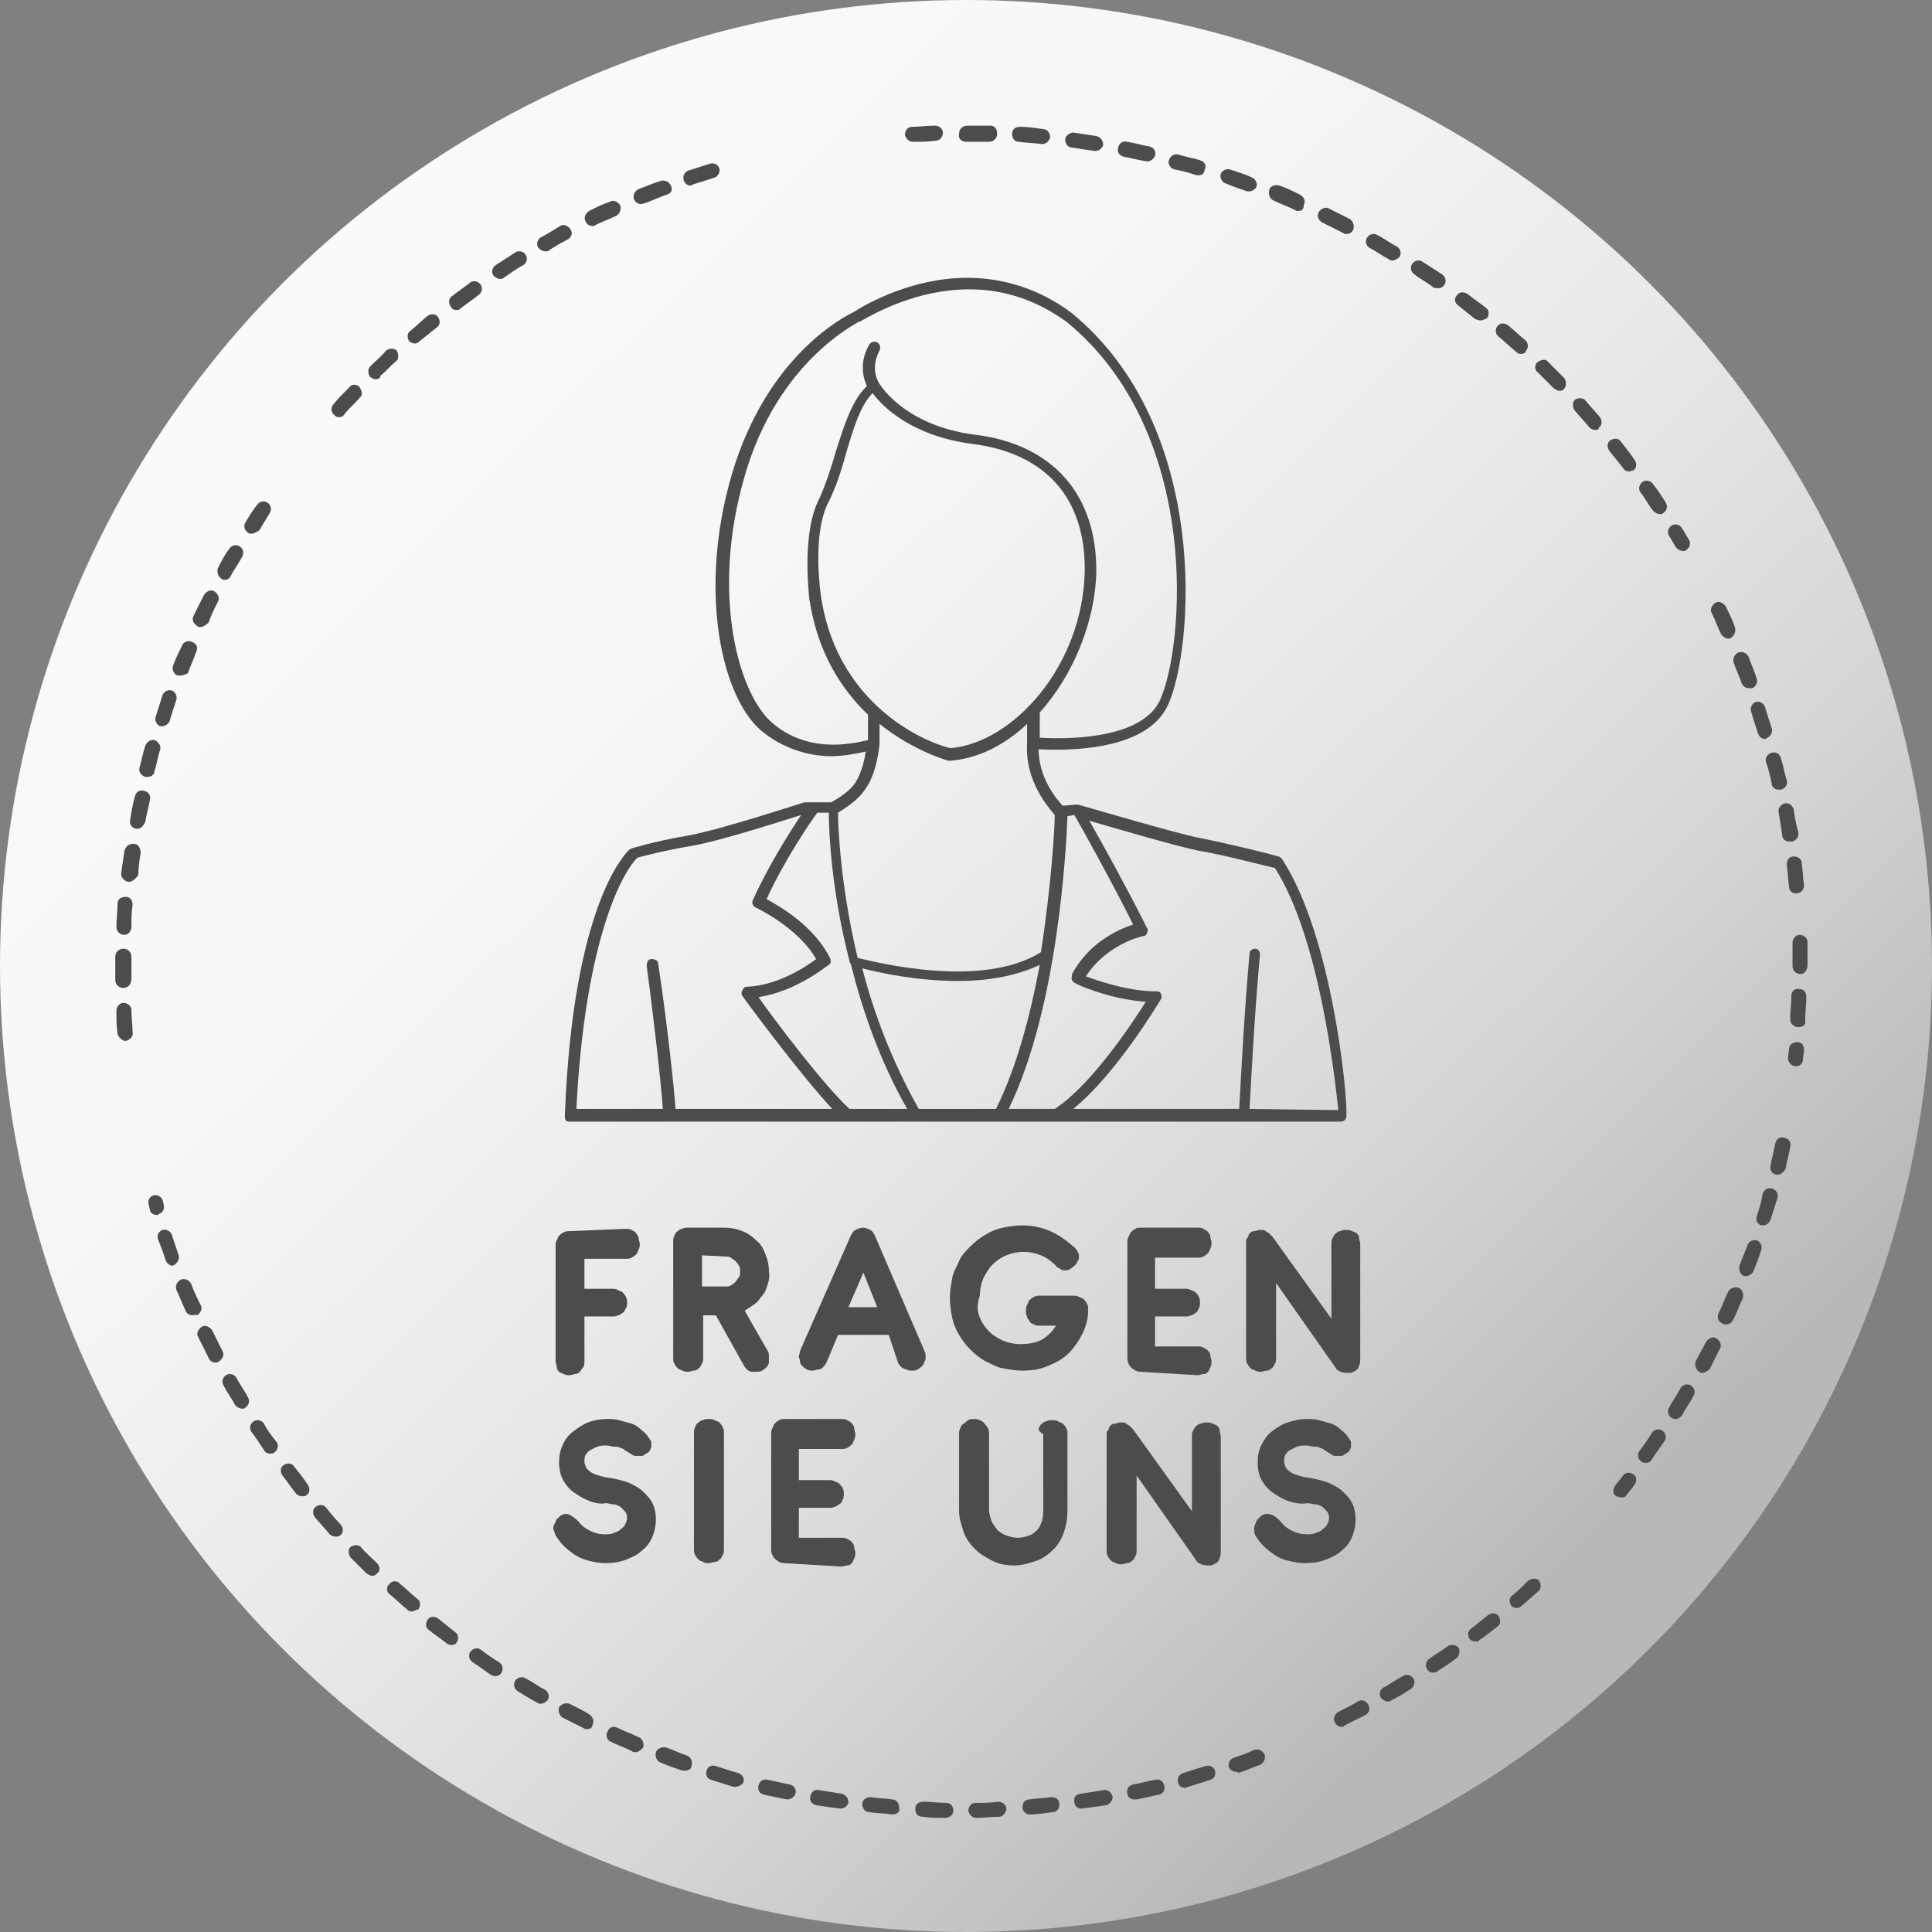
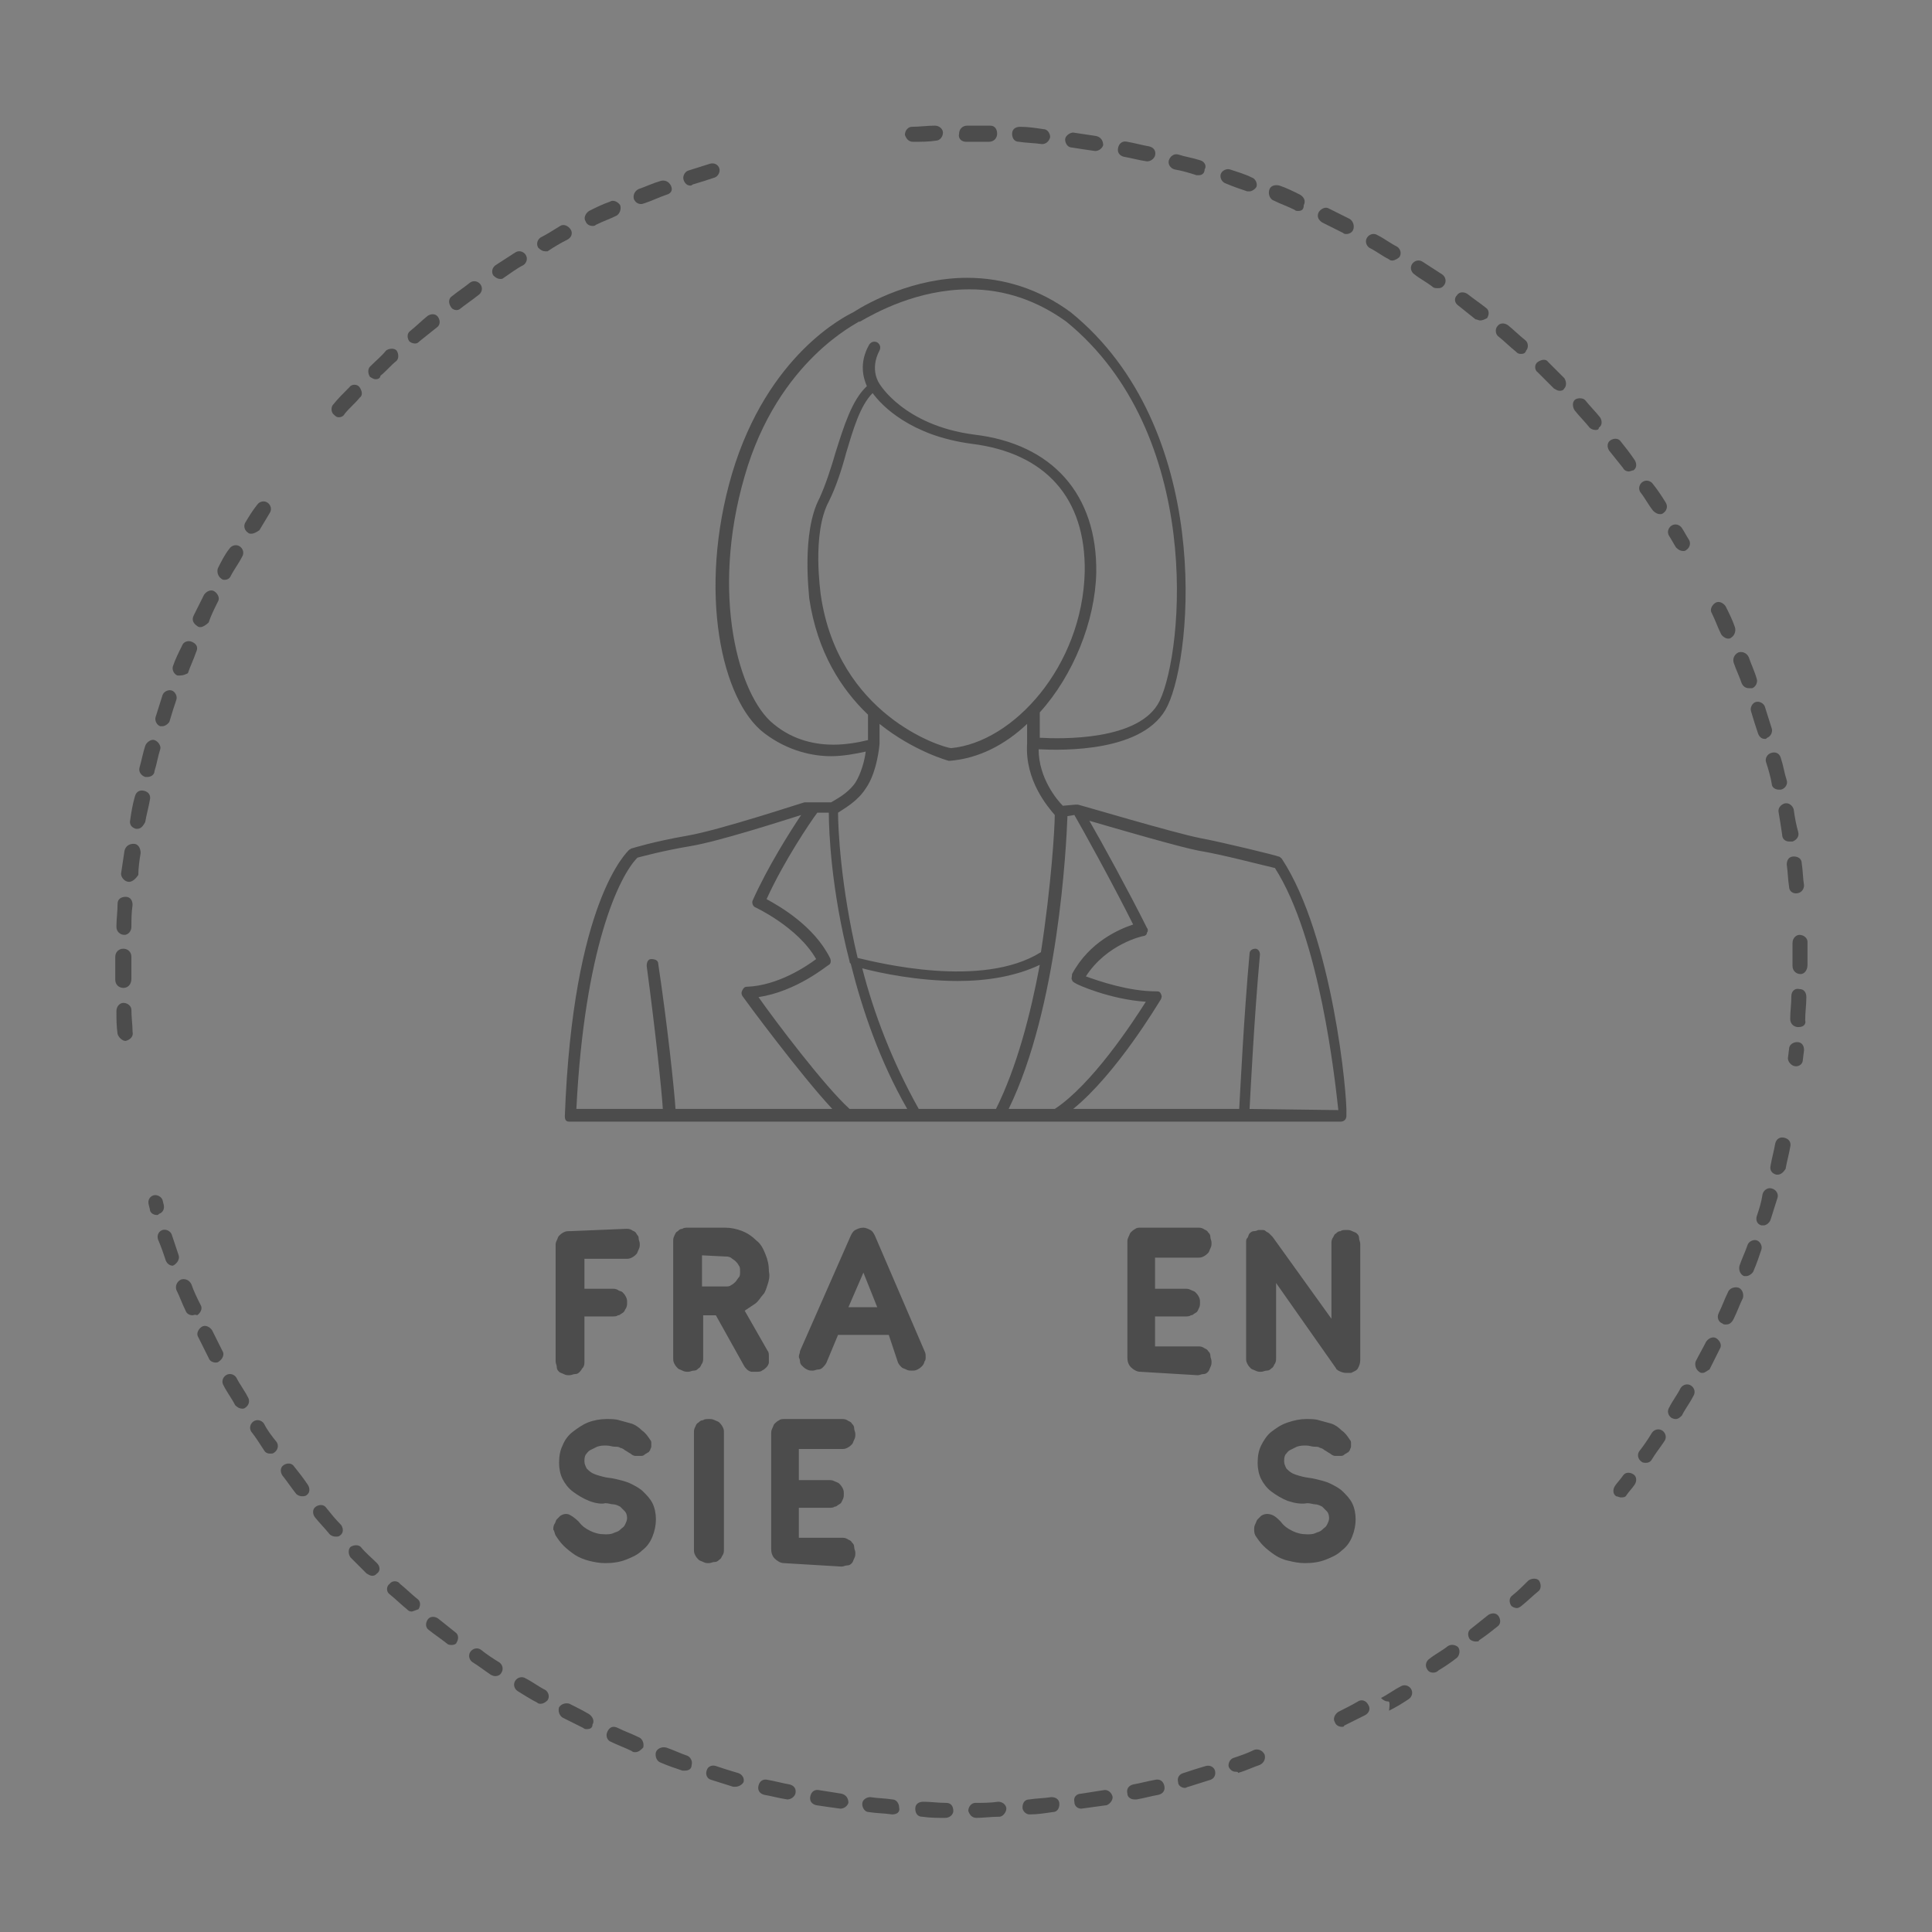
<svg xmlns="http://www.w3.org/2000/svg" version="1.1" id="Ebene_1" x="0px" y="0px" viewBox="0 0 167.6 167.6" style="enable-background:new 0 0 167.6 167.6;" xml:space="preserve">
  <rect x="0" y="0" width="167.6" height="167.6" fill="#808080" stroke="none" />
  <style type="text/css">
	.st0{fill:url(#SVGID_1_);}
	.st1{display:none;}
	.st2{fill:#4C4C4C;}
</style>
  <g>
    <linearGradient id="SVGID_1_" gradientUnits="userSpaceOnUse" x1="32.43" y1="1826.786" x2="135.854" y2="1932.285" gradientTransform="matrix(1 0 0 1 0 -1795.387)">
      <stop offset="0" style="stop-color:#FAFAFA" />
      <stop offset="0.248" style="stop-color:#F6F6F6" />
      <stop offset="0.491" style="stop-color:#EAEAEA" />
      <stop offset="0.732" style="stop-color:#D7D7D7" />
      <stop offset="0.971" style="stop-color:#BBBBBB" />
      <stop offset="0.995" style="stop-color:#B8B8B8" />
    </linearGradient>
-     <circle class="st0" cx="83.8" cy="83.8" r="83.8" />
  </g>
  <g id="Anmerkung_Text" class="st1">
</g>
  <g id="Icon_Grau">
    <g>
      <g>
        <g>
          <g>
            <path class="st2" d="M54.3,106.6c0.2,0,0.3,0,0.5,0.1c0.1,0.1,0.3,0.1,0.4,0.3s0.2,0.2,0.2,0.4s0.1,0.3,0.1,0.5s0,0.3-0.1,0.5       s-0.1,0.3-0.2,0.4c-0.1,0.1-0.2,0.2-0.4,0.3s-0.3,0.1-0.5,0.1h-3.6v2.6h2.4c0.2,0,0.3,0,0.5,0.1c0.1,0.1,0.3,0.1,0.4,0.2       c0.1,0.1,0.2,0.2,0.3,0.4s0.1,0.3,0.1,0.5s0,0.3-0.1,0.5c-0.1,0.1-0.1,0.3-0.3,0.4s-0.2,0.2-0.4,0.2c-0.1,0.1-0.3,0.1-0.5,0.1       h-2.4v3.9c0,0.2,0,0.3-0.1,0.5c-0.1,0.1-0.2,0.3-0.3,0.4s-0.2,0.2-0.4,0.2s-0.3,0.1-0.5,0.1s-0.3,0-0.5-0.1s-0.3-0.1-0.4-0.2       c-0.1-0.1-0.2-0.2-0.2-0.4s-0.1-0.3-0.1-0.5V108c0-0.1,0-0.2,0.1-0.4s0.1-0.3,0.2-0.4s0.2-0.2,0.4-0.3c0.2-0.1,0.3-0.1,0.6-0.1       L54.3,106.6L54.3,106.6z" />
            <path class="st2" d="M66.6,111.4c-0.1,0.3-0.2,0.7-0.4,0.9s-0.4,0.6-0.7,0.8s-0.6,0.4-0.9,0.6l2,3.5c0.1,0.1,0.1,0.3,0.1,0.5       s0,0.3,0,0.5c0,0.1-0.1,0.3-0.2,0.4s-0.2,0.2-0.4,0.3c-0.1,0.1-0.3,0.1-0.5,0.1s-0.3,0-0.4,0s-0.3-0.1-0.4-0.2       s-0.2-0.2-0.3-0.4l-2.4-4.3H61v3.7c0,0.2,0,0.3-0.1,0.5c-0.1,0.1-0.1,0.3-0.3,0.4c-0.1,0.1-0.2,0.2-0.4,0.2s-0.3,0.1-0.5,0.1       s-0.3,0-0.5-0.1s-0.3-0.1-0.4-0.2s-0.2-0.2-0.3-0.4s-0.1-0.3-0.1-0.5v-10.1c0-0.2,0-0.3,0.1-0.5s0.1-0.3,0.3-0.4       c0.1-0.1,0.2-0.2,0.4-0.2c0.1-0.1,0.3-0.1,0.5-0.1h3.2c0.5,0,1,0.1,1.5,0.3c0.5,0.2,0.9,0.5,1.2,0.8c0.4,0.3,0.6,0.7,0.8,1.2       c0.2,0.5,0.3,0.9,0.3,1.5C66.8,110.7,66.7,111.1,66.6,111.4z M60.9,108.9v2.7h2c0.2,0,0.4,0,0.5-0.1c0.2-0.1,0.3-0.2,0.4-0.3       c0.1-0.1,0.2-0.3,0.3-0.4s0.1-0.3,0.1-0.5s0-0.4-0.1-0.5c-0.1-0.2-0.2-0.3-0.3-0.4s-0.3-0.2-0.4-0.3c-0.2-0.1-0.3-0.1-0.5-0.1       L60.9,108.9L60.9,108.9z" />
            <path class="st2" d="M77.1,115.8h-4.4l-1,2.4c-0.1,0.2-0.2,0.3-0.3,0.4c-0.1,0.1-0.2,0.2-0.4,0.2s-0.3,0.1-0.5,0.1       s-0.3,0-0.5-0.1s-0.3-0.2-0.4-0.3s-0.2-0.2-0.2-0.4s-0.1-0.3-0.1-0.4c0-0.2,0.1-0.3,0.1-0.5l4.4-10c0.1-0.2,0.2-0.4,0.4-0.5       s0.4-0.2,0.7-0.2c0.2,0,0.4,0.1,0.6,0.2s0.3,0.3,0.4,0.5l4.3,10c0.1,0.2,0.1,0.3,0.1,0.5s0,0.3-0.1,0.4c0,0.1-0.1,0.3-0.2,0.4       s-0.2,0.2-0.4,0.3s-0.3,0.1-0.5,0.1s-0.3,0-0.5-0.1s-0.3-0.1-0.4-0.2s-0.2-0.2-0.3-0.4L77.1,115.8z M73.6,113.4h2.5l-1.2-3       L73.6,113.4z" />
-             <path class="st2" d="M85,114.3c0.2,0.5,0.5,0.9,0.8,1.2c0.4,0.4,0.8,0.6,1.2,0.8c0.5,0.2,1,0.3,1.5,0.3c0.7,0,1.4-0.1,1.9-0.4       s0.9-0.7,1.2-1.2h-1.4c-0.2,0-0.3,0-0.5-0.1s-0.3-0.1-0.4-0.3s-0.2-0.2-0.2-0.4c-0.1-0.1-0.1-0.3-0.1-0.5s0-0.3,0.1-0.5       c0.1-0.1,0.1-0.3,0.2-0.4s0.2-0.2,0.4-0.3s0.3-0.1,0.5-0.1h2.9c0.2,0,0.3,0,0.5,0.1s0.3,0.1,0.4,0.2s0.2,0.2,0.3,0.4       s0.1,0.3,0.1,0.5c0,0.8-0.2,1.5-0.5,2.1s-0.7,1.2-1.2,1.7s-1.1,0.8-1.8,1.1s-1.4,0.4-2.2,0.4c-0.6,0-1.1-0.1-1.7-0.2       s-1-0.4-1.5-0.6c-0.5-0.3-0.9-0.6-1.3-1s-0.7-0.8-1-1.3s-0.5-1-0.6-1.5s-0.2-1.1-0.2-1.7s0.1-1.1,0.2-1.7s0.4-1,0.6-1.5       s0.6-0.9,1-1.3s0.8-0.7,1.3-1s1-0.5,1.5-0.6s1.1-0.2,1.7-0.2c0.9,0,1.7,0.2,2.4,0.5s1.4,0.8,2.1,1.4c0.1,0.1,0.2,0.2,0.3,0.4       s0.1,0.3,0.1,0.4s0,0.3-0.1,0.4s-0.1,0.3-0.3,0.4c-0.1,0.1-0.2,0.2-0.4,0.3c-0.1,0.1-0.3,0.1-0.4,0.1s-0.3,0-0.4-0.1       s-0.3-0.1-0.4-0.3c-0.4-0.4-0.8-0.7-1.3-0.9c-0.5-0.2-1-0.3-1.5-0.3s-1,0.1-1.5,0.3c-0.5,0.2-0.9,0.5-1.2,0.8s-0.6,0.8-0.8,1.2       c-0.2,0.5-0.3,1-0.3,1.5C84.7,113.3,84.8,113.8,85,114.3z" />
            <path class="st2" d="M98.9,119c-0.3,0-0.6-0.2-0.8-0.4c-0.2-0.2-0.3-0.5-0.3-0.8v-10c0-0.2,0-0.3,0.1-0.5s0.1-0.3,0.2-0.4       s0.2-0.2,0.4-0.3c0.1-0.1,0.3-0.1,0.5-0.1h4.9c0.2,0,0.3,0,0.5,0.1c0.1,0.1,0.3,0.1,0.4,0.3c0.1,0.1,0.2,0.2,0.2,0.4       s0.1,0.3,0.1,0.5s0,0.3-0.1,0.5s-0.1,0.3-0.2,0.4s-0.2,0.2-0.4,0.3s-0.3,0.1-0.5,0.1h-3.7v2.7h2.6c0.2,0,0.3,0,0.5,0.1       s0.3,0.1,0.4,0.2s0.2,0.2,0.3,0.4s0.1,0.3,0.1,0.5s0,0.3-0.1,0.5s-0.1,0.3-0.3,0.4s-0.2,0.2-0.4,0.2c-0.1,0.1-0.3,0.1-0.5,0.1       h-2.6v2.6h3.7c0.2,0,0.3,0,0.5,0.1c0.1,0.1,0.3,0.1,0.4,0.3c0.1,0.1,0.2,0.2,0.2,0.4s0.1,0.3,0.1,0.5s0,0.3-0.1,0.5       s-0.1,0.3-0.2,0.4s-0.2,0.2-0.4,0.2s-0.3,0.1-0.5,0.1L98.9,119L98.9,119z" />
            <path class="st2" d="M110.7,111.3v6.5c0,0.2,0,0.3-0.1,0.5c-0.1,0.1-0.1,0.3-0.3,0.4c-0.1,0.1-0.2,0.2-0.4,0.2       s-0.3,0.1-0.5,0.1s-0.3,0-0.5-0.1s-0.3-0.1-0.4-0.2s-0.2-0.2-0.3-0.4s-0.1-0.3-0.1-0.5v-10c0-0.2,0-0.3,0.1-0.4       s0.1-0.3,0.2-0.4s0.2-0.2,0.4-0.2s0.3-0.1,0.4-0.1l0,0h0.1h0.1h0.1c0.1,0,0.2,0,0.3,0.1s0.2,0.1,0.3,0.2l0.1,0.1l0.1,0.1       l0.1,0.1l5.1,7.1v-6.5c0-0.2,0-0.3,0.1-0.5c0.1-0.1,0.1-0.3,0.3-0.4c0.1-0.1,0.2-0.2,0.4-0.2c0.1-0.1,0.3-0.1,0.5-0.1       s0.3,0,0.5,0.1s0.3,0.1,0.4,0.2s0.2,0.2,0.2,0.4s0.1,0.3,0.1,0.5V118c0,0.3-0.1,0.5-0.2,0.7s-0.4,0.3-0.6,0.4       c-0.1,0-0.2,0-0.3,0h-0.1c-0.3,0-0.5-0.1-0.7-0.2c-0.1-0.1-0.2-0.1-0.2-0.2L110.7,111.3z" />
            <path class="st2" d="M51.1,130.2c-0.5-0.2-1-0.5-1.4-0.8s-0.7-0.7-0.9-1.1c-0.2-0.4-0.3-0.9-0.3-1.4c0-0.6,0.1-1.1,0.3-1.5       c0.2-0.5,0.5-0.9,0.9-1.2s0.8-0.6,1.3-0.8s1.1-0.3,1.6-0.3c0.4,0,0.8,0,1.1,0.1c0.4,0.1,0.7,0.2,1.1,0.3       c0.3,0.1,0.6,0.3,0.9,0.6c0.3,0.2,0.5,0.5,0.7,0.8c0.1,0.1,0.1,0.2,0.1,0.3s0,0.2,0,0.3s-0.1,0.2-0.1,0.3       c-0.1,0.1-0.1,0.2-0.2,0.2c-0.1,0.1-0.2,0.1-0.3,0.2s-0.2,0.1-0.4,0.1c-0.1,0-0.3,0-0.4,0s-0.3-0.1-0.4-0.2       c-0.2-0.1-0.3-0.2-0.5-0.3c-0.1-0.1-0.3-0.2-0.4-0.2c-0.1-0.1-0.3-0.1-0.5-0.1s-0.4-0.1-0.7-0.1s-0.5,0-0.8,0.1       c-0.2,0.1-0.4,0.2-0.6,0.3s-0.3,0.3-0.4,0.4c-0.1,0.2-0.1,0.4-0.1,0.6c0,0.2,0.1,0.4,0.2,0.6c0.1,0.1,0.3,0.3,0.5,0.4       c0.2,0.1,0.5,0.2,0.9,0.3c0.3,0.1,0.7,0.1,1.1,0.2c0.4,0.1,0.9,0.2,1.3,0.4s0.8,0.4,1.1,0.7s0.6,0.6,0.8,1s0.3,0.9,0.3,1.4       s-0.1,1-0.3,1.5s-0.5,0.9-0.9,1.2c-0.4,0.4-0.9,0.6-1.4,0.8s-1.1,0.3-1.8,0.3c-0.5,0-1-0.1-1.4-0.2s-0.9-0.3-1.2-0.5       s-0.7-0.5-1-0.8s-0.5-0.6-0.7-0.9c-0.1-0.2-0.1-0.4-0.2-0.5c0-0.2,0-0.3,0.1-0.5c0.1-0.1,0.1-0.3,0.2-0.4       c0.1-0.1,0.2-0.2,0.3-0.3c0.3-0.2,0.6-0.2,0.8-0.1s0.5,0.3,0.8,0.6c0.3,0.4,0.6,0.6,1,0.8s0.8,0.3,1.3,0.3c0.2,0,0.5,0,0.7-0.1       s0.4-0.1,0.6-0.3s0.3-0.2,0.4-0.4s0.2-0.4,0.2-0.6c0-0.3-0.1-0.5-0.2-0.6c-0.1-0.1-0.3-0.3-0.4-0.4c-0.2-0.1-0.4-0.2-0.6-0.2       c-0.2,0-0.4-0.1-0.7-0.1C52.2,130.5,51.6,130.4,51.1,130.2z" />
            <path class="st2" d="M62.8,134.4c0,0.2,0,0.3-0.1,0.5c-0.1,0.1-0.1,0.3-0.3,0.4c-0.1,0.1-0.2,0.2-0.4,0.2s-0.3,0.1-0.5,0.1       s-0.3,0-0.5-0.1s-0.3-0.1-0.4-0.2c-0.1-0.1-0.2-0.2-0.3-0.4s-0.1-0.3-0.1-0.5v-10.1c0-0.2,0-0.3,0.1-0.5s0.1-0.3,0.3-0.4       c0.1-0.1,0.2-0.2,0.4-0.2c0.1-0.1,0.3-0.1,0.5-0.1s0.3,0,0.5,0.1s0.3,0.1,0.4,0.2s0.2,0.2,0.3,0.4s0.1,0.3,0.1,0.5       C62.8,124.3,62.8,134.4,62.8,134.4z" />
            <path class="st2" d="M68,135.6c-0.3,0-0.6-0.2-0.8-0.4c-0.2-0.2-0.3-0.5-0.3-0.8v-10c0-0.2,0-0.3,0.1-0.5s0.1-0.3,0.2-0.4       s0.2-0.2,0.4-0.3c0.1-0.1,0.3-0.1,0.5-0.1H73c0.2,0,0.3,0,0.5,0.1c0.1,0.1,0.3,0.1,0.4,0.3c0.1,0.1,0.2,0.2,0.2,0.4       s0.1,0.3,0.1,0.5s0,0.3-0.1,0.5s-0.1,0.3-0.2,0.4c-0.1,0.1-0.2,0.2-0.4,0.3s-0.3,0.1-0.5,0.1h-3.7v2.7h2.6c0.2,0,0.3,0,0.5,0.1       s0.3,0.1,0.4,0.2c0.1,0.1,0.2,0.2,0.3,0.4s0.1,0.3,0.1,0.5s0,0.3-0.1,0.5s-0.1,0.3-0.3,0.4s-0.2,0.2-0.4,0.2       c-0.1,0.1-0.3,0.1-0.5,0.1h-2.6v2.6H73c0.2,0,0.3,0,0.5,0.1c0.1,0.1,0.3,0.1,0.4,0.3c0.1,0.1,0.2,0.2,0.2,0.4s0.1,0.3,0.1,0.5       s0,0.3-0.1,0.5s-0.1,0.3-0.2,0.4c-0.1,0.1-0.2,0.2-0.4,0.2s-0.3,0.1-0.5,0.1L68,135.6L68,135.6z" />
-             <path class="st2" d="M90.1,123.9c0.1-0.1,0.1-0.3,0.3-0.4c0.1-0.1,0.2-0.2,0.4-0.2c0.1-0.1,0.3-0.1,0.5-0.1s0.3,0,0.5,0.1       c0.1,0.1,0.3,0.1,0.4,0.2s0.2,0.2,0.3,0.4s0.1,0.3,0.1,0.5v6.7c0,0.6-0.1,1.2-0.3,1.8s-0.5,1.1-0.9,1.5s-0.9,0.8-1.5,1       s-1.2,0.4-1.9,0.4c-0.7,0-1.3-0.1-1.9-0.4s-1.1-0.6-1.5-1s-0.8-0.9-1-1.5s-0.4-1.2-0.4-1.8v-6.7c0-0.2,0-0.3,0.1-0.5       s0.1-0.3,0.3-0.4s0.2-0.2,0.4-0.3c0.1-0.1,0.3-0.1,0.5-0.1s0.3,0,0.5,0.1s0.3,0.1,0.4,0.3c0.1,0.1,0.2,0.2,0.3,0.4       s0.1,0.3,0.1,0.5v6.6c0,0.3,0.1,0.6,0.2,0.9c0.1,0.3,0.3,0.5,0.5,0.8c0.2,0.2,0.5,0.4,0.8,0.5s0.6,0.2,1,0.2s0.7-0.1,1-0.2       s0.5-0.3,0.7-0.5s0.3-0.5,0.4-0.8s0.1-0.6,0.1-0.9v-6.6C90.1,124.2,90.1,124,90.1,123.9z" />
-             <path class="st2" d="M98.6,128v6.5c0,0.2,0,0.3-0.1,0.5c-0.1,0.1-0.1,0.3-0.3,0.4c-0.1,0.1-0.2,0.2-0.4,0.2s-0.3,0.1-0.5,0.1       s-0.3,0-0.5-0.1s-0.3-0.1-0.4-0.2c-0.1-0.1-0.2-0.2-0.3-0.4s-0.1-0.3-0.1-0.5v-10c0-0.2,0-0.3,0.1-0.4s0.1-0.3,0.2-0.4       s0.2-0.2,0.4-0.2s0.3-0.1,0.4-0.1l0,0h0.1h0.1h0.1c0.1,0,0.2,0,0.3,0.1s0.2,0.1,0.3,0.2l0.1,0.1l0.1,0.1l0.1,0.1l5.1,7.1v-6.5       c0-0.2,0-0.3,0.1-0.5c0.1-0.1,0.1-0.3,0.3-0.4c0.1-0.1,0.2-0.2,0.4-0.2c0.1-0.1,0.3-0.1,0.5-0.1s0.3,0,0.5,0.1s0.3,0.1,0.4,0.2       s0.2,0.2,0.2,0.4s0.1,0.3,0.1,0.5v10.1c0,0.3-0.1,0.5-0.2,0.7s-0.4,0.3-0.6,0.4c-0.1,0-0.2,0-0.3,0h-0.1       c-0.3,0-0.5-0.1-0.7-0.2c-0.1-0.1-0.2-0.1-0.2-0.2L98.6,128z" />
            <path class="st2" d="M111.7,130.2c-0.5-0.2-1-0.5-1.4-0.8s-0.7-0.7-0.9-1.1c-0.2-0.4-0.3-0.9-0.3-1.4c0-0.6,0.1-1.1,0.3-1.5       s0.5-0.9,0.9-1.2s0.8-0.6,1.4-0.8s1.1-0.3,1.6-0.3c0.4,0,0.8,0,1.1,0.1c0.4,0.1,0.7,0.2,1.1,0.3c0.3,0.1,0.6,0.3,0.9,0.6       c0.3,0.2,0.5,0.5,0.7,0.8c0.1,0.1,0.1,0.2,0.1,0.3s0,0.2,0,0.3s-0.1,0.2-0.1,0.3c-0.1,0.1-0.1,0.2-0.2,0.2       c-0.1,0.1-0.2,0.1-0.3,0.2s-0.2,0.1-0.4,0.1c-0.1,0-0.3,0-0.4,0s-0.3-0.1-0.4-0.2c-0.2-0.1-0.3-0.2-0.5-0.3       c-0.1-0.1-0.3-0.2-0.4-0.2c-0.1-0.1-0.3-0.1-0.5-0.1s-0.4-0.1-0.7-0.1c-0.3,0-0.5,0-0.8,0.1c-0.2,0.1-0.4,0.2-0.6,0.3       s-0.3,0.3-0.4,0.4c-0.1,0.2-0.1,0.4-0.1,0.6c0,0.2,0.1,0.4,0.2,0.6c0.1,0.1,0.3,0.3,0.5,0.4c0.2,0.1,0.5,0.2,0.9,0.3       s0.7,0.1,1.1,0.2c0.4,0.1,0.9,0.2,1.3,0.4s0.8,0.4,1.1,0.7s0.6,0.6,0.8,1c0.2,0.4,0.3,0.9,0.3,1.4s-0.1,1-0.3,1.5       s-0.5,0.9-0.9,1.2c-0.4,0.4-0.9,0.6-1.4,0.8s-1.1,0.3-1.8,0.3c-0.5,0-1-0.1-1.4-0.2c-0.5-0.1-0.9-0.3-1.2-0.5s-0.7-0.5-1-0.8       s-0.5-0.6-0.7-0.9c-0.1-0.2-0.1-0.4-0.1-0.5c0-0.2,0-0.3,0.1-0.5s0.1-0.3,0.2-0.4c0.1-0.1,0.2-0.2,0.3-0.3       c0.3-0.2,0.6-0.2,0.9-0.1s0.5,0.3,0.8,0.6c0.3,0.4,0.6,0.6,1,0.8s0.8,0.3,1.3,0.3c0.2,0,0.5,0,0.7-0.1s0.4-0.1,0.6-0.3       s0.3-0.2,0.4-0.4s0.2-0.4,0.2-0.6c0-0.3-0.1-0.5-0.2-0.6s-0.3-0.3-0.4-0.4c-0.2-0.1-0.4-0.2-0.6-0.2s-0.4-0.1-0.7-0.1       C112.9,130.5,112.3,130.4,111.7,130.2z" />
          </g>
        </g>
        <g>
-           <path class="st2" d="M116.4,149.8c-0.2,0-0.5-0.1-0.6-0.4c-0.2-0.3,0-0.7,0.3-0.9c0.6-0.3,1.2-0.6,1.7-0.9      c0.3-0.2,0.7-0.1,0.9,0.3c0.2,0.3,0.1,0.7-0.3,0.9c-0.6,0.3-1.2,0.6-1.8,0.9C116.6,149.8,116.5,149.8,116.4,149.8z M120.4,147.6      c-0.2,0-0.4-0.1-0.6-0.3c-0.2-0.3-0.1-0.7,0.2-0.9c0.6-0.3,1.1-0.7,1.7-1c0.3-0.2,0.7-0.1,0.9,0.2s0.1,0.7-0.2,0.9      c-0.6,0.4-1.1,0.7-1.7,1C120.6,147.6,120.5,147.6,120.4,147.6z M124.3,145.1c-0.2,0-0.4-0.1-0.5-0.3c-0.2-0.3-0.1-0.7,0.2-0.9      c0.5-0.4,1.1-0.7,1.6-1.1c0.3-0.2,0.7-0.1,0.9,0.1c0.2,0.3,0.1,0.7-0.1,0.9c-0.5,0.4-1.1,0.8-1.6,1.1      C124.6,145.1,124.4,145.1,124.3,145.1z M128,142.4c-0.2,0-0.4-0.1-0.5-0.2c-0.2-0.3-0.2-0.7,0.1-0.9c0.5-0.4,1-0.8,1.5-1.2      c0.3-0.2,0.7-0.2,0.9,0.1c0.2,0.3,0.2,0.7-0.1,0.9c-0.5,0.4-1,0.8-1.6,1.2C128.3,142.4,128.2,142.4,128,142.4z M131.6,139.5      c-0.2,0-0.4-0.1-0.5-0.2c-0.2-0.3-0.2-0.7,0.1-0.9c0.5-0.4,1-0.9,1.4-1.3c0.3-0.2,0.7-0.2,0.9,0c0.2,0.3,0.2,0.7,0,0.9      c-0.5,0.4-1,0.9-1.5,1.3C131.9,139.4,131.7,139.5,131.6,139.5z" />
+           <path class="st2" d="M116.4,149.8c-0.2,0-0.5-0.1-0.6-0.4c-0.2-0.3,0-0.7,0.3-0.9c0.6-0.3,1.2-0.6,1.7-0.9      c0.3-0.2,0.7-0.1,0.9,0.3c0.2,0.3,0.1,0.7-0.3,0.9c-0.6,0.3-1.2,0.6-1.8,0.9C116.6,149.8,116.5,149.8,116.4,149.8z M120.4,147.6      c-0.2,0-0.4-0.1-0.6-0.3c0.6-0.3,1.1-0.7,1.7-1c0.3-0.2,0.7-0.1,0.9,0.2s0.1,0.7-0.2,0.9      c-0.6,0.4-1.1,0.7-1.7,1C120.6,147.6,120.5,147.6,120.4,147.6z M124.3,145.1c-0.2,0-0.4-0.1-0.5-0.3c-0.2-0.3-0.1-0.7,0.2-0.9      c0.5-0.4,1.1-0.7,1.6-1.1c0.3-0.2,0.7-0.1,0.9,0.1c0.2,0.3,0.1,0.7-0.1,0.9c-0.5,0.4-1.1,0.8-1.6,1.1      C124.6,145.1,124.4,145.1,124.3,145.1z M128,142.4c-0.2,0-0.4-0.1-0.5-0.2c-0.2-0.3-0.2-0.7,0.1-0.9c0.5-0.4,1-0.8,1.5-1.2      c0.3-0.2,0.7-0.2,0.9,0.1c0.2,0.3,0.2,0.7-0.1,0.9c-0.5,0.4-1,0.8-1.6,1.2C128.3,142.4,128.2,142.4,128,142.4z M131.6,139.5      c-0.2,0-0.4-0.1-0.5-0.2c-0.2-0.3-0.2-0.7,0.1-0.9c0.5-0.4,1-0.9,1.4-1.3c0.3-0.2,0.7-0.2,0.9,0c0.2,0.3,0.2,0.7,0,0.9      c-0.5,0.4-1,0.9-1.5,1.3C131.9,139.4,131.7,139.5,131.6,139.5z" />
          <path class="st2" d="M140.6,129.9c-0.1,0-0.3-0.1-0.4-0.1c-0.3-0.2-0.3-0.6-0.1-0.9c0.2-0.3,0.5-0.6,0.7-0.9      c0.2-0.3,0.6-0.3,0.9-0.1c0.3,0.2,0.3,0.6,0.1,0.9c-0.2,0.3-0.5,0.6-0.7,0.9C141,129.9,140.8,129.9,140.6,129.9z M142.8,126.9      c-0.1,0-0.3,0-0.4-0.1c-0.3-0.2-0.4-0.6-0.2-0.9c0.4-0.5,0.8-1.1,1.1-1.6c0.2-0.3,0.6-0.4,0.9-0.2c0.3,0.2,0.4,0.6,0.2,0.9      c-0.4,0.6-0.8,1.1-1.1,1.6C143.2,126.8,143,126.9,142.8,126.9z M145.4,123.1c-0.1,0-0.2,0-0.4-0.1c-0.3-0.2-0.4-0.6-0.2-0.9      c0.3-0.6,0.7-1.1,1-1.7c0.2-0.3,0.6-0.4,0.9-0.2c0.3,0.2,0.4,0.6,0.2,0.9c-0.3,0.6-0.7,1.1-1,1.7      C145.8,122.9,145.6,123.1,145.4,123.1z M147.7,119.1c-0.1,0-0.2,0-0.3-0.1c-0.3-0.2-0.4-0.6-0.3-0.9c0.3-0.6,0.6-1.1,0.9-1.7      c0.2-0.3,0.6-0.5,0.9-0.3s0.5,0.6,0.3,0.9c-0.3,0.6-0.6,1.2-0.9,1.8C148.1,118.9,147.9,119.1,147.7,119.1z M149.7,114.9      c-0.1,0-0.2,0-0.3-0.1c-0.3-0.1-0.5-0.5-0.3-0.9c0.3-0.6,0.5-1.2,0.8-1.8c0.1-0.3,0.5-0.5,0.9-0.4c0.3,0.1,0.5,0.5,0.4,0.9      c-0.3,0.6-0.5,1.2-0.8,1.8C150.2,114.8,150,114.9,149.7,114.9z M151.5,110.7c-0.1,0-0.2,0-0.2,0c-0.3-0.1-0.5-0.5-0.4-0.9      c0.2-0.6,0.5-1.2,0.7-1.8c0.1-0.3,0.5-0.5,0.8-0.4c0.3,0.1,0.5,0.5,0.4,0.8c-0.2,0.6-0.4,1.2-0.7,1.9      C152,110.5,151.7,110.7,151.5,110.7z M153,106.3c-0.1,0-0.1,0-0.2,0c-0.4-0.1-0.5-0.5-0.4-0.8c0.2-0.6,0.4-1.2,0.5-1.9      c0.1-0.4,0.5-0.6,0.8-0.5c0.4,0.1,0.6,0.5,0.5,0.8c-0.2,0.6-0.4,1.3-0.6,1.9C153.5,106.1,153.2,106.3,153,106.3z M154.2,101.9      h-0.1c-0.4-0.1-0.6-0.4-0.5-0.8c0.1-0.6,0.3-1.3,0.4-1.9c0.1-0.4,0.4-0.6,0.8-0.5s0.6,0.4,0.5,0.8c-0.1,0.6-0.3,1.3-0.4,1.9      C154.7,101.7,154.5,101.9,154.2,101.9z" />
          <path class="st2" d="M155.8,92.5C155.7,92.5,155.7,92.5,155.8,92.5c-0.4,0-0.7-0.4-0.7-0.7l0.1-0.8c0-0.4,0.4-0.6,0.7-0.6      c0.4,0,0.6,0.3,0.6,0.7l-0.1,0.8C156.4,92.3,156.1,92.5,155.8,92.5z M156,89.1L156,89.1c-0.4,0-0.7-0.3-0.7-0.7      c0-0.7,0.1-1.3,0.1-2c0-0.4,0.3-0.7,0.7-0.6c0.4,0,0.6,0.3,0.6,0.7c0,0.7-0.1,1.3-0.1,2C156.7,88.9,156.4,89.1,156,89.1z       M156.2,84.5c-0.4,0-0.7-0.3-0.7-0.7c0-0.7,0-1.3,0-2c0-0.4,0.3-0.7,0.6-0.7c0.4,0,0.7,0.3,0.7,0.6c0,0.7,0,1.3,0,2      C156.8,84.2,156.5,84.5,156.2,84.5L156.2,84.5z" />
          <path class="st2" d="M155.8,77.5c-0.3,0-0.6-0.2-0.6-0.6c-0.1-0.6-0.1-1.2-0.2-1.9c0-0.4,0.2-0.7,0.6-0.7s0.7,0.2,0.7,0.6      c0.1,0.6,0.1,1.3,0.2,1.9C156.5,77.2,156.2,77.5,155.8,77.5L155.8,77.5z M155.2,73c-0.3,0-0.6-0.2-0.6-0.6      c-0.1-0.7-0.2-1.3-0.3-1.9c-0.1-0.4,0.2-0.7,0.5-0.8c0.4-0.1,0.7,0.2,0.8,0.5c0.1,0.7,0.2,1.3,0.4,2c0.1,0.4-0.2,0.7-0.5,0.8      C155.3,73,155.2,73,155.2,73z M154.3,68.5c-0.3,0-0.6-0.2-0.6-0.5c-0.1-0.6-0.3-1.3-0.5-1.9c-0.1-0.3,0.1-0.7,0.5-0.8      c0.4-0.1,0.7,0.1,0.8,0.5c0.2,0.6,0.3,1.3,0.5,1.9c0.1,0.3-0.1,0.7-0.5,0.8C154.4,68.5,154.3,68.5,154.3,68.5z M153.1,64.1      c-0.3,0-0.5-0.2-0.6-0.5c-0.2-0.6-0.4-1.2-0.6-1.9c-0.1-0.3,0.1-0.7,0.4-0.8s0.7,0.1,0.8,0.4c0.2,0.6,0.4,1.3,0.6,1.9      c0.1,0.3-0.1,0.7-0.4,0.8C153.2,64.1,153.2,64.1,153.1,64.1z M151.7,59.7c-0.3,0-0.5-0.2-0.6-0.4c-0.2-0.6-0.5-1.2-0.7-1.8      c-0.1-0.3,0-0.7,0.4-0.9c0.3-0.1,0.7,0,0.9,0.4c0.2,0.6,0.5,1.2,0.7,1.9c0.1,0.3-0.1,0.7-0.4,0.8      C151.8,59.7,151.7,59.7,151.7,59.7z M149.9,55.4c-0.2,0-0.5-0.2-0.6-0.4c-0.3-0.6-0.5-1.2-0.8-1.8c-0.2-0.3,0-0.7,0.3-0.9      c0.3-0.2,0.7,0,0.9,0.3c0.3,0.6,0.6,1.2,0.8,1.8c0.1,0.3,0,0.7-0.3,0.9C150.1,55.4,150,55.4,149.9,55.4z" />
          <path class="st2" d="M146,47.8c-0.2,0-0.4-0.1-0.6-0.3c-0.2-0.3-0.4-0.7-0.6-1c-0.2-0.3-0.1-0.7,0.2-0.9      c0.3-0.2,0.7-0.1,0.9,0.2c0.2,0.3,0.4,0.7,0.6,1c0.2,0.3,0.1,0.7-0.2,0.9C146.2,47.8,146.1,47.8,146,47.8z M144,44.6      c-0.2,0-0.4-0.1-0.6-0.3c-0.4-0.5-0.7-1.1-1.1-1.6c-0.2-0.3-0.1-0.7,0.2-0.9c0.3-0.2,0.7-0.1,0.9,0.2c0.4,0.5,0.8,1.1,1.1,1.6      c0.2,0.3,0.1,0.7-0.2,0.9C144.2,44.6,144.1,44.6,144,44.6z M141.3,40.9c-0.2,0-0.4-0.1-0.5-0.3c-0.4-0.5-0.8-1-1.2-1.5      c-0.2-0.3-0.2-0.7,0.1-0.9c0.3-0.2,0.7-0.2,0.9,0.1c0.4,0.5,0.8,1,1.2,1.6c0.2,0.3,0.2,0.7-0.1,0.9      C141.6,40.8,141.4,40.9,141.3,40.9z M138.4,37.3c-0.2,0-0.4-0.1-0.5-0.2c-0.4-0.5-0.9-1-1.3-1.5c-0.2-0.3-0.2-0.7,0-0.9      c0.2-0.2,0.7-0.2,0.9,0c0.4,0.5,0.9,1,1.3,1.5c0.2,0.3,0.2,0.7-0.1,0.9C138.7,37.3,138.5,37.3,138.4,37.3z M135.3,33.9      c-0.2,0-0.3-0.1-0.5-0.2c-0.5-0.5-0.9-0.9-1.4-1.4c-0.3-0.2-0.3-0.7,0-0.9c0.3-0.2,0.7-0.3,0.9,0c0.5,0.5,0.9,0.9,1.4,1.4      c0.2,0.3,0.2,0.7,0,0.9C135.6,33.9,135.4,33.9,135.3,33.9z M131.9,30.7c-0.2,0-0.3-0.1-0.4-0.2c-0.5-0.4-1-0.9-1.5-1.3      c-0.3-0.2-0.3-0.7-0.1-0.9c0.2-0.3,0.6-0.3,0.9-0.1c0.5,0.4,1,0.9,1.5,1.3c0.3,0.2,0.3,0.7,0.1,0.9      C132.3,30.7,132.1,30.7,131.9,30.7z M128.4,27.8c-0.1,0-0.3-0.1-0.4-0.1c-0.5-0.4-1-0.8-1.5-1.2c-0.3-0.2-0.4-0.6-0.1-0.9      c0.2-0.3,0.6-0.3,0.9-0.1c0.5,0.4,1.1,0.8,1.6,1.2c0.3,0.2,0.3,0.6,0.1,0.9C128.8,27.7,128.6,27.8,128.4,27.8z M124.7,25      c-0.1,0-0.3,0-0.4-0.1c-0.5-0.4-1.1-0.7-1.6-1.1c-0.3-0.2-0.4-0.6-0.2-0.9s0.6-0.4,0.9-0.2c0.6,0.4,1.1,0.7,1.7,1.1      c0.3,0.2,0.4,0.6,0.2,0.9C125.1,25,124.9,25,124.7,25z M120.8,22.6c-0.1,0-0.2,0-0.3-0.1c-0.6-0.3-1.1-0.7-1.7-1      c-0.3-0.2-0.4-0.6-0.2-0.9s0.6-0.4,0.9-0.2c0.6,0.3,1.1,0.7,1.7,1c0.3,0.2,0.4,0.6,0.2,0.9C121.3,22.4,121,22.6,120.8,22.6z       M116.8,20.3c-0.1,0-0.2,0-0.3-0.1c-0.6-0.3-1.2-0.6-1.8-0.9c-0.3-0.2-0.5-0.5-0.3-0.9c0.2-0.3,0.6-0.5,0.9-0.3      c0.6,0.3,1.2,0.6,1.8,0.9c0.3,0.2,0.4,0.6,0.3,0.9S117,20.3,116.8,20.3z M112.6,18.3c-0.1,0-0.2,0-0.3-0.1      c-0.6-0.3-1.2-0.5-1.8-0.8c-0.3-0.1-0.5-0.5-0.4-0.9s0.5-0.5,0.9-0.4c0.6,0.2,1.2,0.5,1.8,0.8c0.3,0.2,0.5,0.5,0.3,0.9      C113.1,18.2,112.9,18.3,112.6,18.3z M108.4,16.6c-0.1,0-0.1,0-0.2,0c-0.6-0.2-1.2-0.4-1.9-0.7c-0.3-0.1-0.5-0.5-0.4-0.8      s0.5-0.5,0.8-0.4c0.6,0.2,1.3,0.4,1.9,0.7c0.3,0.1,0.5,0.5,0.4,0.8C108.9,16.4,108.6,16.6,108.4,16.6z M104,15.2      c-0.1,0-0.1,0-0.2,0c-0.6-0.2-1.3-0.4-1.9-0.5c-0.4-0.1-0.6-0.5-0.5-0.8s0.4-0.6,0.8-0.5c0.6,0.2,1.3,0.3,1.9,0.5      c0.4,0.1,0.6,0.5,0.4,0.8C104.5,15,104.3,15.2,104,15.2z M99.5,14C99.4,14,99.4,14,99.5,14c-0.7-0.1-1.4-0.3-2-0.4      c-0.4-0.1-0.6-0.4-0.5-0.8s0.4-0.6,0.8-0.5c0.6,0.1,1.3,0.3,1.9,0.4c0.4,0.1,0.6,0.4,0.5,0.8C100.1,13.8,99.8,14,99.5,14z       M95,13.1L95,13.1c-0.7-0.1-1.4-0.2-2-0.3c-0.4,0-0.6-0.4-0.6-0.7s0.4-0.6,0.7-0.6c0.7,0.1,1.3,0.2,2,0.3      c0.4,0.1,0.6,0.4,0.6,0.8C95.6,12.9,95.3,13.1,95,13.1z M90.4,12.5L90.4,12.5c-0.7-0.1-1.4-0.1-2-0.2c-0.4,0-0.6-0.3-0.6-0.7      s0.3-0.6,0.7-0.6c0.7,0,1.3,0.1,2,0.2c0.4,0,0.6,0.4,0.6,0.7C91,12.3,90.7,12.5,90.4,12.5z M79.2,12.3c-0.4,0-0.6-0.3-0.7-0.6      c0-0.4,0.3-0.7,0.6-0.7c0.7,0,1.3-0.1,2-0.1c0.4,0,0.7,0.3,0.7,0.6c0,0.4-0.3,0.7-0.6,0.7C80.6,12.3,79.9,12.3,79.2,12.3      C79.3,12.3,79.3,12.3,79.2,12.3z M85.8,12.3L85.8,12.3c-0.7,0-1.3,0-2,0c-0.4,0-0.7-0.3-0.6-0.7c0-0.4,0.3-0.7,0.7-0.7l0,0      c0.7,0,1.3,0,2,0c0.4,0,0.6,0.3,0.6,0.7C86.5,12,86.2,12.3,85.8,12.3z" />
          <path class="st2" d="M29.4,36.2c-0.2,0-0.3-0.1-0.4-0.2c-0.3-0.2-0.3-0.7-0.1-0.9c0.4-0.5,0.9-1,1.4-1.5c0.2-0.3,0.7-0.3,0.9,0      s0.3,0.7,0,0.9c-0.4,0.5-0.9,0.9-1.3,1.4C29.8,36.1,29.6,36.2,29.4,36.2z M32.6,32.9c-0.2,0-0.3-0.1-0.5-0.2      c-0.2-0.3-0.2-0.7,0-0.9c0.5-0.5,1-0.9,1.4-1.4c0.3-0.2,0.7-0.2,0.9,0c0.2,0.3,0.2,0.7,0,0.9c-0.5,0.4-0.9,0.9-1.4,1.3      C33,32.8,32.8,32.9,32.6,32.9z M36,29.8c-0.2,0-0.4-0.1-0.5-0.2c-0.2-0.3-0.2-0.7,0.1-0.9c0.5-0.4,1-0.9,1.5-1.3      c0.3-0.2,0.7-0.2,0.9,0.1s0.2,0.7-0.1,0.9c-0.5,0.4-1,0.8-1.5,1.2C36.3,29.7,36.2,29.8,36,29.8z M39.6,26.9      c-0.2,0-0.4-0.1-0.5-0.3c-0.2-0.3-0.2-0.7,0.1-0.9c0.5-0.4,1.1-0.8,1.6-1.2c0.3-0.2,0.7-0.1,0.9,0.2c0.2,0.3,0.1,0.7-0.2,0.9      c-0.5,0.4-1.1,0.8-1.6,1.2C39.9,26.8,39.8,26.9,39.6,26.9z M43.4,24.2c-0.2,0-0.4-0.1-0.6-0.3c-0.2-0.3-0.1-0.7,0.2-0.9      c0.6-0.4,1.1-0.7,1.7-1.1c0.3-0.2,0.7-0.1,0.9,0.2c0.2,0.3,0.1,0.7-0.2,0.9c-0.6,0.3-1.1,0.7-1.7,1.1      C43.6,24.2,43.5,24.2,43.4,24.2z M47.3,21.8c-0.2,0-0.4-0.1-0.6-0.3c-0.2-0.3-0.1-0.7,0.2-0.9c0.6-0.3,1.2-0.7,1.7-1      c0.3-0.2,0.7,0,0.9,0.3s0.1,0.7-0.3,0.9c-0.6,0.3-1.1,0.6-1.7,1C47.5,21.8,47.4,21.8,47.3,21.8z M51.4,19.6      c-0.2,0-0.5-0.1-0.6-0.4c-0.2-0.3,0-0.7,0.3-0.9c0.6-0.3,1.2-0.6,1.8-0.8c0.3-0.2,0.7,0,0.9,0.3c0.1,0.3,0,0.7-0.3,0.9      c-0.6,0.3-1.2,0.5-1.8,0.8C51.6,19.6,51.5,19.6,51.4,19.6z M55.6,17.7c-0.3,0-0.5-0.2-0.6-0.4c-0.1-0.3,0-0.7,0.4-0.9      c0.6-0.2,1.2-0.5,1.9-0.7c0.3-0.1,0.7,0,0.9,0.4s0,0.7-0.4,0.8c-0.6,0.2-1.2,0.5-1.8,0.7C55.7,17.7,55.7,17.7,55.6,17.7z       M59.9,16.1c-0.3,0-0.5-0.2-0.6-0.5s0.1-0.7,0.4-0.8c0.6-0.2,1.3-0.4,1.9-0.6c0.4-0.1,0.7,0.1,0.8,0.4c0.1,0.3-0.1,0.7-0.4,0.8      c-0.6,0.2-1.2,0.4-1.9,0.6C60,16.1,59.9,16.1,59.9,16.1z" />
          <path class="st2" d="M10.9,90.3c-0.3,0-0.6-0.3-0.7-0.6c-0.1-0.7-0.1-1.3-0.1-2c0-0.4,0.3-0.7,0.6-0.7c0.4,0,0.7,0.3,0.7,0.6      c0,0.7,0.1,1.3,0.1,1.9C11.6,89.9,11.3,90.2,10.9,90.3L10.9,90.3z M10.7,85.7c-0.4,0-0.7-0.3-0.7-0.7v-0.7c0-0.4,0-0.8,0-1.3      c0-0.4,0.3-0.7,0.7-0.7l0,0c0.4,0,0.7,0.3,0.7,0.7c0,0.4,0,0.8,0,1.2v0.7C11.4,85.4,11.1,85.7,10.7,85.7L10.7,85.7z M10.8,81.1      L10.8,81.1c-0.4,0-0.7-0.3-0.7-0.7c0-0.7,0.1-1.3,0.1-2c0-0.4,0.3-0.6,0.7-0.6s0.6,0.3,0.6,0.7c-0.1,0.7-0.1,1.3-0.1,1.9      C11.4,80.8,11.1,81.1,10.8,81.1z M11.2,76.5C11.1,76.5,11.1,76.5,11.2,76.5c-0.4,0-0.7-0.4-0.7-0.7c0.1-0.7,0.2-1.3,0.3-2      c0.1-0.4,0.4-0.6,0.8-0.6s0.6,0.4,0.6,0.8c-0.1,0.6-0.2,1.3-0.2,1.9C11.8,76.2,11.5,76.5,11.2,76.5z M11.9,71.9h-0.1      c-0.4-0.1-0.6-0.4-0.5-0.8c0.1-0.7,0.2-1.3,0.4-2c0.1-0.4,0.4-0.6,0.8-0.5s0.6,0.4,0.5,0.8c-0.1,0.6-0.3,1.3-0.4,1.9      C12.4,71.7,12.2,71.9,11.9,71.9z M12.8,67.4c-0.1,0-0.1,0-0.2,0c-0.3-0.1-0.6-0.4-0.5-0.8c0.2-0.7,0.3-1.3,0.5-1.9      c0.1-0.3,0.5-0.6,0.8-0.5s0.6,0.5,0.5,0.8c-0.2,0.6-0.3,1.3-0.5,1.9C13.4,67.2,13.1,67.4,12.8,67.4z M14.1,63      c-0.1,0-0.1,0-0.2,0c-0.3-0.1-0.5-0.5-0.4-0.8c0.2-0.6,0.4-1.3,0.6-1.9c0.1-0.3,0.5-0.5,0.8-0.4s0.5,0.5,0.4,0.8      c-0.2,0.6-0.4,1.2-0.6,1.9C14.6,62.8,14.3,63,14.1,63z M15.6,58.6c-0.1,0-0.2,0-0.2,0c-0.3-0.1-0.5-0.5-0.4-0.8      c0.2-0.6,0.5-1.2,0.8-1.8c0.1-0.3,0.5-0.5,0.9-0.3s0.5,0.5,0.3,0.9c-0.2,0.6-0.5,1.2-0.7,1.8C16.1,58.5,15.9,58.6,15.6,58.6z       M17.4,54.4c-0.1,0-0.2,0-0.3-0.1c-0.3-0.2-0.5-0.5-0.3-0.9c0.3-0.6,0.6-1.2,0.9-1.8c0.2-0.3,0.6-0.5,0.9-0.3s0.5,0.6,0.3,0.9      c-0.3,0.6-0.6,1.2-0.8,1.8C17.9,54.2,17.6,54.4,17.4,54.4z M19.5,50.3c-0.1,0-0.2,0-0.3-0.1c-0.3-0.2-0.4-0.6-0.3-0.9      c0.3-0.6,0.6-1.2,1-1.7c0.2-0.3,0.6-0.4,0.9-0.2s0.4,0.6,0.2,0.9c-0.3,0.6-0.7,1.1-1,1.7C19.9,50.2,19.7,50.3,19.5,50.3z       M21.8,46.3c-0.1,0-0.2,0-0.3-0.1c-0.3-0.2-0.4-0.6-0.2-0.9c0.3-0.5,0.6-1,1-1.5c0.2-0.3,0.6-0.4,0.9-0.2s0.4,0.6,0.2,0.9      c-0.3,0.5-0.6,1-0.9,1.5C22.2,46.2,22,46.3,21.8,46.3z" />
          <path class="st2" d="M84.7,157.7c-0.4,0-0.6-0.3-0.7-0.6c0-0.4,0.3-0.7,0.6-0.7c0.6,0,1.3,0,2-0.1c0.4,0,0.7,0.3,0.7,0.6      s-0.3,0.7-0.6,0.7C86,157.6,85.3,157.7,84.7,157.7L84.7,157.7z M82,157.7L82,157.7c-0.7,0-1.3,0-2-0.1c-0.4,0-0.6-0.3-0.6-0.7      s0.3-0.6,0.7-0.6c0.6,0,1.3,0.1,2,0.1c0.4,0,0.6,0.3,0.6,0.7C82.7,157.4,82.4,157.7,82,157.7z M89.3,157.4      c-0.3,0-0.6-0.3-0.6-0.6c0-0.4,0.2-0.7,0.6-0.7c0.6-0.1,1.3-0.1,1.9-0.2c0.4,0,0.7,0.2,0.7,0.6c0,0.4-0.2,0.7-0.6,0.7      C90.6,157.3,90,157.4,89.3,157.4L89.3,157.4z M77.4,157.4L77.4,157.4c-0.7-0.1-1.4-0.1-2-0.2c-0.4,0-0.6-0.4-0.6-0.7      c0-0.4,0.4-0.6,0.7-0.6c0.6,0.1,1.3,0.1,1.9,0.2c0.4,0,0.6,0.4,0.6,0.7C78.1,157.2,77.8,157.4,77.4,157.4z M93.8,156.9      c-0.3,0-0.6-0.2-0.6-0.6c-0.1-0.4,0.2-0.7,0.6-0.7c0.6-0.1,1.3-0.2,1.9-0.3c0.4-0.1,0.7,0.2,0.8,0.5s-0.2,0.7-0.5,0.8      C95.2,156.7,94.6,156.8,93.8,156.9C93.9,156.9,93.9,156.9,93.8,156.9z M72.9,156.9L72.9,156.9c-0.8-0.1-1.4-0.2-2.1-0.3      c-0.4-0.1-0.6-0.4-0.5-0.8c0.1-0.4,0.4-0.6,0.8-0.5c0.6,0.1,1.3,0.2,1.9,0.3c0.4,0.1,0.6,0.4,0.6,0.8      C73.5,156.7,73.2,156.9,72.9,156.9z M98.4,156.1c-0.3,0-0.6-0.2-0.6-0.5c-0.1-0.4,0.1-0.7,0.5-0.8c0.6-0.1,1.3-0.3,1.9-0.4      c0.4-0.1,0.7,0.1,0.8,0.5c0.1,0.4-0.1,0.7-0.5,0.8c-0.6,0.1-1.3,0.3-1.9,0.4C98.5,156.1,98.4,156.1,98.4,156.1z M68.3,156.1      L68.3,156.1c-0.7-0.1-1.4-0.3-2-0.4c-0.4-0.1-0.6-0.4-0.5-0.8c0.1-0.4,0.4-0.6,0.8-0.5c0.6,0.1,1.3,0.3,1.9,0.4      c0.4,0.1,0.6,0.4,0.5,0.8C68.9,155.9,68.6,156.1,68.3,156.1z M102.8,155.1c-0.3,0-0.6-0.2-0.6-0.5c-0.1-0.4,0.1-0.7,0.5-0.8      c0.6-0.2,1.2-0.4,1.9-0.6c0.4-0.1,0.7,0.1,0.8,0.4c0.1,0.4-0.1,0.7-0.4,0.8c-0.6,0.2-1.3,0.4-1.9,0.6      C103,155,102.9,155.1,102.8,155.1z M63.8,155c-0.1,0-0.1,0-0.2,0c-0.6-0.2-1.3-0.4-1.9-0.6c-0.4-0.1-0.5-0.5-0.4-0.8      c0.1-0.4,0.5-0.5,0.8-0.4c0.6,0.2,1.2,0.4,1.9,0.6c0.4,0.1,0.6,0.5,0.5,0.8C64.4,154.8,64.1,155,63.8,155z M107.2,153.7      c-0.3,0-0.5-0.2-0.6-0.4c-0.1-0.3,0.1-0.7,0.4-0.8c0.6-0.2,1.2-0.4,1.8-0.7c0.3-0.1,0.7,0,0.9,0.4c0.1,0.3,0,0.7-0.4,0.9      c-0.6,0.2-1.2,0.5-1.9,0.7C107.4,153.7,107.3,153.7,107.2,153.7z M59.4,153.6c-0.1,0-0.1,0-0.2,0c-0.6-0.2-1.2-0.4-1.9-0.7      c-0.3-0.1-0.5-0.5-0.4-0.9c0.1-0.3,0.5-0.5,0.9-0.4c0.6,0.2,1.2,0.5,1.8,0.7c0.3,0.1,0.5,0.5,0.4,0.8      C60,153.5,59.7,153.6,59.4,153.6z M55.1,152c-0.1,0-0.2,0-0.3-0.1c-0.6-0.3-1.2-0.5-1.8-0.8c-0.3-0.1-0.5-0.5-0.3-0.9      s0.5-0.5,0.9-0.3c0.6,0.3,1.2,0.5,1.8,0.8c0.3,0.1,0.5,0.5,0.4,0.9C55.6,151.8,55.4,152,55.1,152z M50.9,150      c-0.1,0-0.2,0-0.3-0.1c-0.6-0.3-1.2-0.6-1.8-0.9c-0.3-0.2-0.4-0.6-0.3-0.9c0.2-0.3,0.6-0.4,0.9-0.3c0.6,0.3,1.2,0.6,1.7,0.9      c0.3,0.2,0.5,0.6,0.3,0.9C51.4,149.9,51.2,150,50.9,150z M46.9,147.8c-0.1,0-0.2,0-0.3-0.1c-0.6-0.3-1.2-0.7-1.7-1      c-0.3-0.2-0.4-0.6-0.2-0.9s0.6-0.4,0.9-0.2c0.6,0.3,1.1,0.7,1.7,1c0.3,0.2,0.4,0.6,0.2,0.9C47.3,147.7,47.1,147.8,46.9,147.8z       M43,145.4c-0.1,0-0.2,0-0.4-0.1c-0.6-0.4-1.1-0.8-1.6-1.1c-0.3-0.2-0.4-0.6-0.2-0.9s0.6-0.4,0.9-0.2c0.5,0.4,1.1,0.8,1.6,1.1      c0.3,0.2,0.4,0.6,0.2,0.9C43.4,145.3,43.2,145.4,43,145.4z M39.2,142.7c-0.1,0-0.3,0-0.4-0.1c-0.5-0.4-1.1-0.8-1.6-1.2      c-0.3-0.2-0.3-0.6-0.1-0.9c0.2-0.3,0.6-0.3,0.9-0.1c0.5,0.4,1,0.8,1.5,1.2c0.3,0.2,0.3,0.6,0.1,0.9      C39.6,142.6,39.4,142.7,39.2,142.7z M35.7,139.8c-0.2,0-0.3-0.1-0.4-0.2c-0.5-0.4-1-0.9-1.5-1.3c-0.3-0.2-0.3-0.7,0-0.9      c0.2-0.3,0.7-0.3,0.9,0c0.5,0.4,1,0.9,1.5,1.3c0.3,0.2,0.3,0.6,0.1,0.9C36,139.7,35.8,139.8,35.7,139.8z M32.3,136.7      c-0.2,0-0.3-0.1-0.5-0.2c-0.5-0.5-0.9-0.9-1.4-1.4c-0.2-0.3-0.2-0.7,0-0.9c0.3-0.2,0.7-0.2,0.9,0c0.4,0.5,0.9,0.9,1.4,1.4      c0.3,0.3,0.3,0.7,0,0.9C32.6,136.6,32.5,136.7,32.3,136.7z M29.1,133.3c-0.2,0-0.4-0.1-0.5-0.2c-0.4-0.5-0.9-1-1.3-1.5      c-0.2-0.3-0.2-0.7,0.1-0.9s0.7-0.2,0.9,0.1c0.4,0.5,0.8,1,1.3,1.5c0.2,0.3,0.2,0.7-0.1,0.9C29.4,133.3,29.3,133.3,29.1,133.3z       M26.2,129.8c-0.2,0-0.4-0.1-0.5-0.2c-0.4-0.5-0.8-1.1-1.2-1.6c-0.2-0.3-0.2-0.7,0.1-0.9s0.7-0.2,0.9,0.1c0.4,0.5,0.8,1,1.2,1.6      c0.2,0.3,0.2,0.7-0.1,0.9C26.5,129.8,26.3,129.8,26.2,129.8z M23.4,126.1c-0.2,0-0.4-0.1-0.5-0.3c-0.4-0.6-0.7-1.1-1.1-1.6      c-0.2-0.3-0.1-0.7,0.2-0.9c0.3-0.2,0.7-0.1,0.9,0.2c0.3,0.6,0.7,1.1,1.1,1.6c0.2,0.3,0.1,0.7-0.2,0.9      C23.7,126.1,23.6,126.1,23.4,126.1z M21,122.2c-0.2,0-0.4-0.1-0.6-0.3c-0.3-0.6-0.7-1.1-1-1.7c-0.2-0.3-0.1-0.7,0.2-0.9      s0.7-0.1,0.9,0.2c0.3,0.6,0.7,1.1,1,1.7c0.2,0.3,0.1,0.7-0.2,0.9C21.2,122.2,21.1,122.2,21,122.2z M18.7,118.2      c-0.2,0-0.5-0.1-0.6-0.4c-0.3-0.6-0.6-1.2-0.9-1.8c-0.2-0.3,0-0.7,0.3-0.9c0.3-0.2,0.7,0,0.9,0.3c0.3,0.6,0.6,1.2,0.9,1.8      c0.2,0.3,0,0.7-0.3,0.9C18.9,118.2,18.8,118.2,18.7,118.2z M16.7,114.1c-0.2,0-0.5-0.1-0.6-0.4c-0.3-0.6-0.5-1.2-0.8-1.8      c-0.1-0.3,0-0.7,0.4-0.9c0.3-0.1,0.7,0,0.9,0.4c0.2,0.6,0.5,1.2,0.8,1.8c0.2,0.3,0,0.7-0.3,0.9C16.9,114,16.8,114.1,16.7,114.1z       M15,109.8c-0.3,0-0.5-0.2-0.6-0.4c-0.2-0.6-0.4-1.2-0.7-1.9c-0.1-0.4,0.1-0.7,0.4-0.8c0.3-0.1,0.7,0.1,0.8,0.4      c0.2,0.6,0.4,1.2,0.6,1.8C15.6,109.2,15.4,109.6,15,109.8C15.2,109.8,15.1,109.8,15,109.8z M13.6,105.4c-0.3,0-0.6-0.2-0.6-0.5      l-0.1-0.4c-0.1-0.4,0.1-0.7,0.4-0.8c0.3-0.1,0.7,0.1,0.8,0.4l0.1,0.4c0.1,0.4-0.1,0.7-0.4,0.8C13.7,105.4,13.7,105.4,13.6,105.4      z" />
        </g>
      </g>
      <g>
        <path class="st2" d="M111.2,74.5c-0.1-0.1-0.2-0.2-0.3-0.2c-0.2-0.1-4.7-1.2-6.8-1.6c-2.1-0.4-10.5-2.9-10.6-2.9l0,0h-0.1h-0.1     l0,0l0,0l-1.1,0.1c-0.5-0.5-2.1-2.4-2.1-4.9c2,0.1,9.3,0.3,11.2-3.8c2.2-4.6,3.9-24.1-8.4-34.1c-2.7-2-5.8-3-9-3     c-4.6,0-8.5,2.1-9.9,3c-0.6,0.3-7.4,3.6-10.5,14c-3,10.2-0.9,19.7,2.8,22.5c2.1,1.6,4.3,2,5.8,2c1,0,2.1-0.2,3-0.4     c-0.1,0.8-0.4,1.9-0.9,2.7c-0.7,1-1.8,1.5-2.1,1.7h-2.2c-0.1,0-0.1,0-0.1,0c-0.1,0-7.3,2.4-10.2,2.9c-2.9,0.5-4.8,1.1-4.8,1.1     c-0.1,0-0.1,0.1-0.2,0.1c-0.2,0.2-4.9,4.5-5.6,23.1c0,0.1,0,0.3,0.1,0.4s0.2,0.1,0.3,0.1h66.9l0,0c0.3,0,0.5-0.2,0.5-0.5     c0-0.1,0-0.1,0-0.1C116.9,95.1,115.6,81.2,111.2,74.5z M93,85c0,0.1,0.1,0.2,0.3,0.3c0.1,0.1,3,1.4,6.1,1.6     c-1.2,1.9-4.7,7.2-7.9,9.3h-4c4.3-8.8,5-22.7,5.1-25.4l0.6-0.1c0.7,1.2,3.3,5.9,5.1,9.5c-1.2,0.4-3.8,1.5-5.3,4.3     C93,84.8,92.9,84.9,93,85z M79.7,96.2c-2.3-4.1-3.9-8.3-4.9-12.2c1.5,0.4,4.8,1.1,8.3,1.1c2.5,0,5-0.4,7.1-1.4     c-0.8,4.3-2,8.9-3.8,12.5H79.7L79.7,96.2z M73.7,96.2c-2.2-2-6.5-7.7-7.9-9.7c3.3-0.5,5.9-2.7,6.1-2.8c0.2-0.1,0.2-0.4,0.1-0.6     c-1.4-2.8-4.4-4.5-5.5-5.1c1.5-3.3,3.8-6.7,4.4-7.5h1c0,1.6,0.2,6.7,1.8,12.9c0,0.1,0,0.1,0.1,0.2c1,4,2.5,8.4,4.9,12.6H73.7z      M71.2,51.6c0-0.1-0.8-5.3,0.7-8.1c0.6-1.2,1.1-2.7,1.5-4.2c0.6-2,1.2-4.1,2.3-5.2c0.8,1.1,3.3,3.7,8.6,4.4     c6.4,0.8,9.9,4.7,9.8,11.1c-0.2,8.2-6.2,14.8-11.6,15.3C81.6,64.8,72.7,62,71.2,51.6z M72.3,64.6c-1.4,0-3.4-0.3-5.2-1.8     c-3-2.4-5.5-11.2-2.5-21.5c2.9-10.1,9.9-13.3,9.9-13.4c0,0,0,0,0.1,0c1.4-0.8,5-2.8,9.5-2.8c3.1,0,5.9,1,8.4,2.8     c11.9,9.7,10.2,28.5,8.1,32.9c-1.7,3.5-8.6,3.3-10.4,3.2v-2.2c2.9-3.2,4.8-7.9,4.9-12.1c0.1-6.8-3.8-11.2-10.6-12     c-6.1-0.8-8.2-4.4-8.2-4.4l0,0l0,0c0,0-0.9-1.2,0-2.9c0.1-0.2,0.1-0.5-0.2-0.7c-0.2-0.1-0.5-0.1-0.7,0.2     c-0.9,1.6-0.5,2.9-0.2,3.6c-1.3,1.2-2,3.5-2.7,5.7c-0.4,1.4-0.9,2.9-1.4,4c-1.6,3-0.9,8.4-0.9,8.7c0.7,4.7,2.8,7.9,5.1,10.1v2.2     C74.5,64.4,73.4,64.6,72.3,64.6z M75.1,68.4c1-1.4,1.2-3.8,1.2-3.9l0,0l0,0v-1.7c3,2.4,6,3.2,6,3.2h0.1l0,0     c2.5-0.2,4.8-1.4,6.7-3.2v1.7l0,0c-0.2,3.2,1.8,5.5,2.4,6.2c0,1.1-0.3,6.1-1.2,11.9c-5.1,3.2-14.2,0.9-15.9,0.5     c-1.5-6.3-1.7-11.4-1.7-12.6C73.3,70.1,74.4,69.5,75.1,68.4z M55.3,74.4c0.4-0.1,2.2-0.6,4.6-1s7.7-2.1,9.6-2.7     c-1,1.5-2.9,4.5-4.2,7.4c-0.1,0.2,0,0.5,0.2,0.6c0,0,3.7,1.7,5.3,4.5c-0.8,0.6-3.3,2.3-6,2.4c-0.2,0-0.3,0.1-0.4,0.3     c-0.1,0.2-0.1,0.3,0,0.5c0.2,0.3,5,6.8,7.8,9.8H58.6c-0.1-1.6-0.7-7.3-1.5-12.6c0-0.3-0.3-0.4-0.6-0.4c-0.3,0-0.4,0.3-0.4,0.6     c0.7,5.2,1.3,10.7,1.4,12.4H50C50.7,82.3,53.7,76,55.3,74.4z M108.4,96.2c0.1-1.8,0.4-7.9,0.9-13.4c0-0.3-0.2-0.5-0.4-0.5     c-0.3,0-0.5,0.2-0.5,0.4c-0.5,5.5-0.8,11.8-0.9,13.5H93.1c3.8-3.1,7.4-9.2,7.6-9.5c0.1-0.2,0.1-0.3,0-0.5s-0.2-0.2-0.4-0.2     c-2.4,0-5-0.9-6.1-1.3c1.8-2.8,4.9-3.5,5-3.5s0.3-0.1,0.3-0.3c0.1-0.1,0.1-0.3,0-0.4c-1.6-3.2-3.9-7.4-5-9.3     c2.4,0.7,7.9,2.3,9.5,2.6c1.9,0.3,5.7,1.3,6.6,1.5c3.9,6.1,5.2,18.3,5.5,21L108.4,96.2L108.4,96.2z" />
      </g>
    </g>
  </g>
</svg>